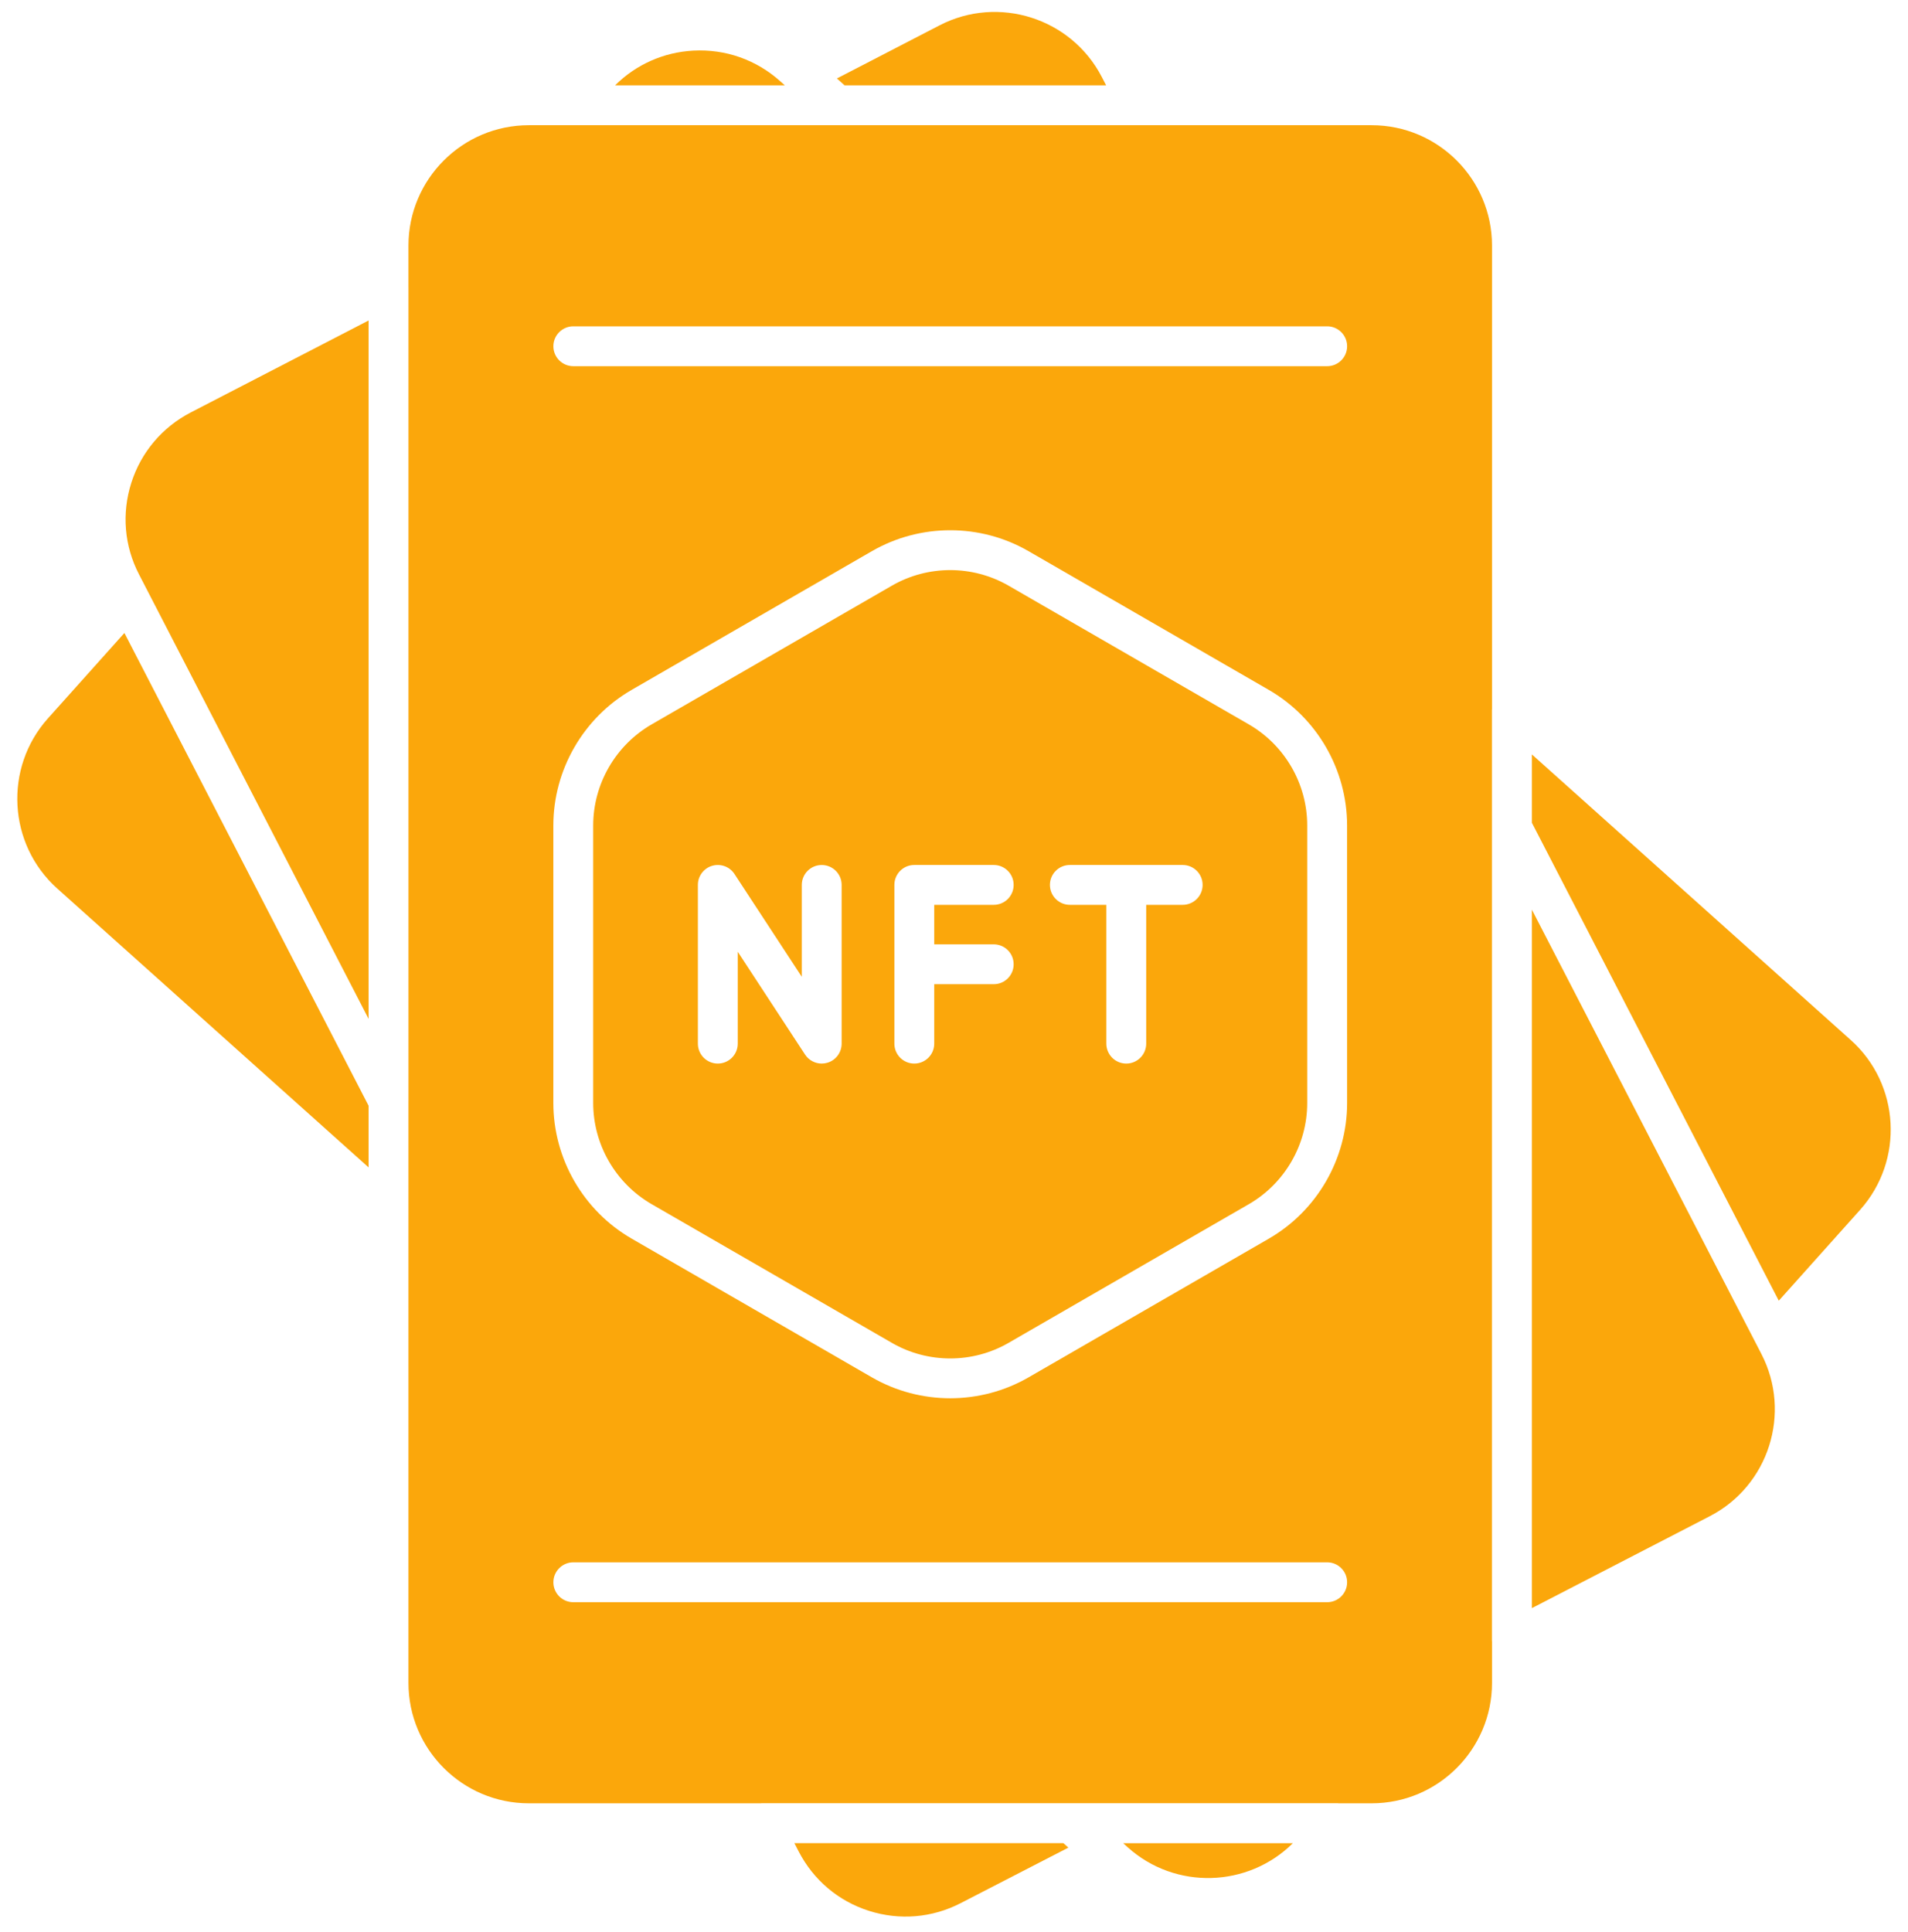
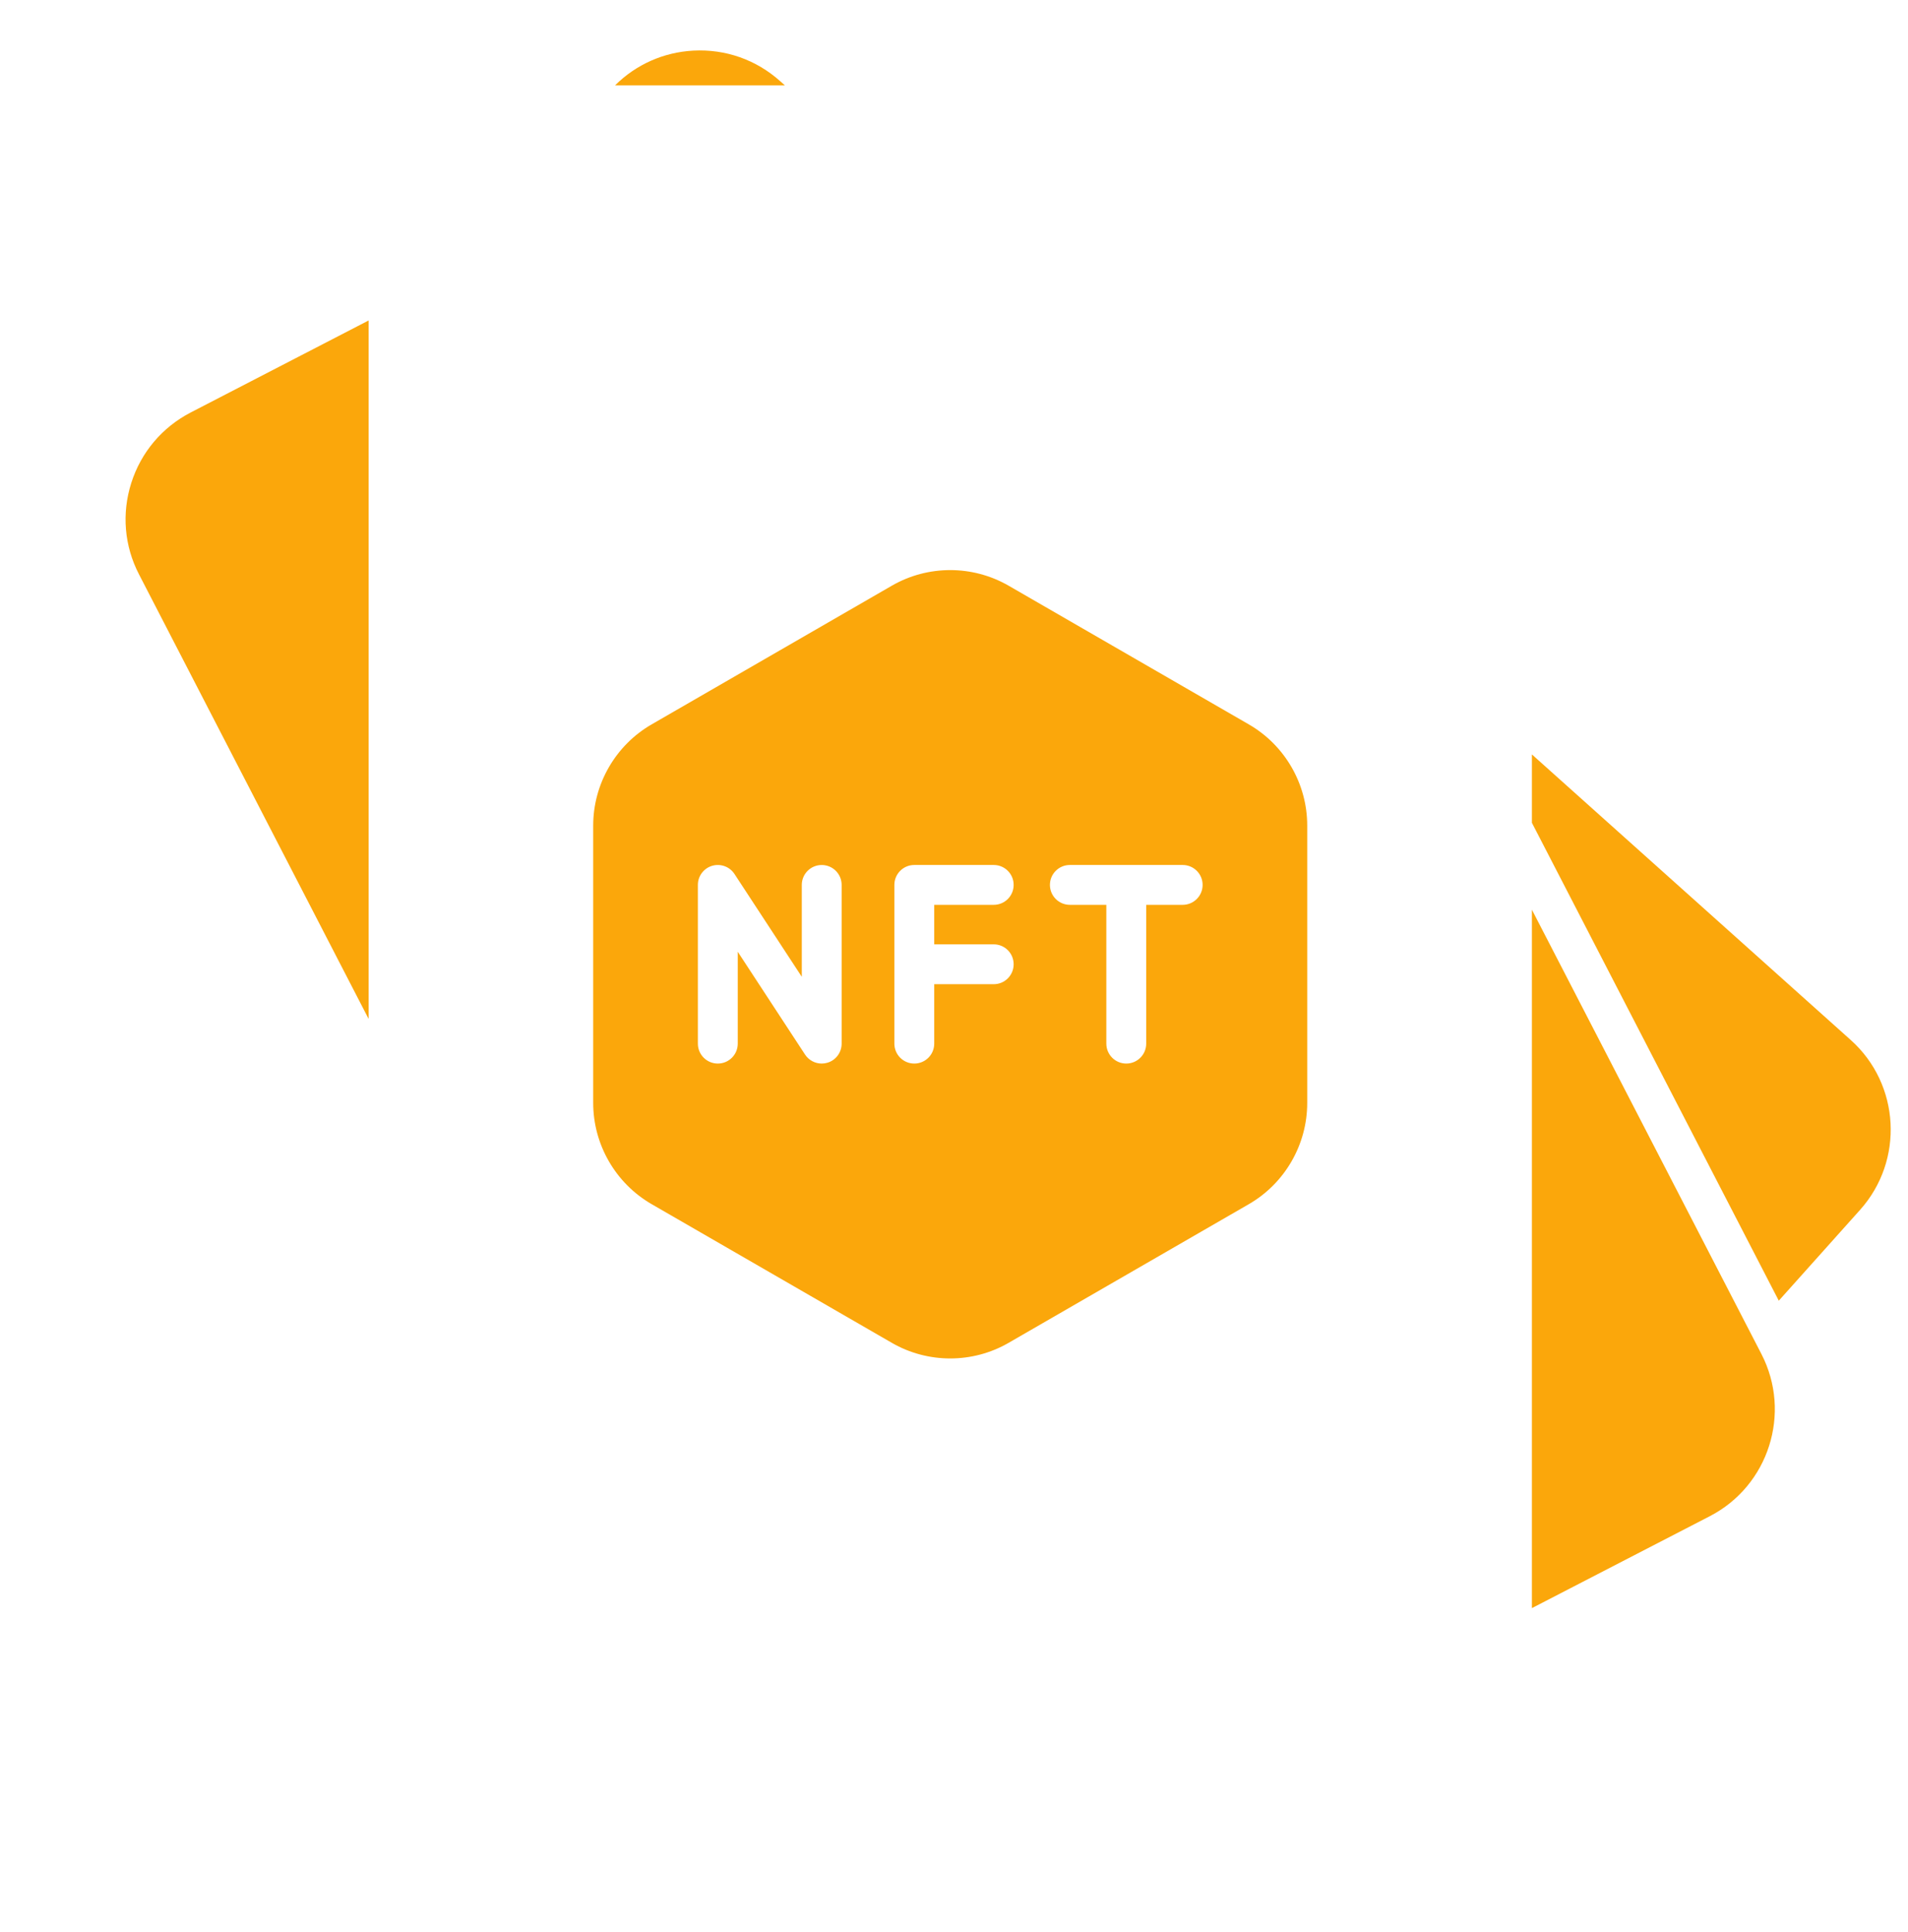
<svg xmlns="http://www.w3.org/2000/svg" width="80" height="81" viewBox="0 0 80 81" fill="none">
-   <path d="M33.307 77.268L33.486 77.613C34.106 78.813 35.153 79.698 36.437 80.106C37.718 80.514 39.087 80.4 40.286 79.779L44.795 77.455L44.587 77.268H33.307Z" fill="#FBA70B" />
-   <path d="M47.289 77.446C49.285 79.235 52.328 79.134 54.209 77.269H47.092L47.289 77.446Z" fill="#FBA70B" />
-   <path d="M46.379 3.577L46.198 3.229C44.918 0.757 41.864 -0.214 39.396 1.062L35.09 3.289L35.412 3.577H46.379Z" fill="#FBA70B" />
  <path d="M8.003 17.288C6.801 17.909 5.913 18.96 5.504 20.247C5.097 21.527 5.211 22.889 5.829 24.079L15.455 42.713V13.435L8.003 17.288Z" fill="#FBA70B" />
  <path d="M32.715 3.406C31.709 2.505 30.425 2.051 29.069 2.122C27.821 2.19 26.668 2.704 25.79 3.577H32.907L32.715 3.406Z" fill="#FBA70B" />
-   <path d="M2.006 30.12C0.154 32.195 0.331 35.393 2.401 37.249L15.455 48.939V46.355L5.216 26.536L2.006 30.12Z" fill="#FBA70B" />
  <path d="M52.364 30.369L42.29 24.553C41.535 24.118 40.689 23.899 39.841 23.899C38.995 23.899 38.149 24.117 37.394 24.553L27.321 30.368C25.811 31.24 24.872 32.864 24.872 34.608V46.238C24.872 47.981 25.811 49.607 27.321 50.479L37.394 56.294C38.904 57.166 40.78 57.166 42.289 56.294L52.362 50.48C53.872 49.608 54.81 47.983 54.81 46.239V34.609C54.811 32.865 53.874 31.241 52.364 30.369ZM35.289 43.75C35.289 44.12 35.047 44.446 34.693 44.551C34.613 44.574 34.533 44.586 34.453 44.586C34.177 44.586 33.912 44.448 33.754 44.208L30.933 39.899V43.75C30.933 44.212 30.559 44.586 30.097 44.586C29.635 44.586 29.261 44.212 29.261 43.75V37.096C29.261 36.727 29.504 36.401 29.858 36.296C30.214 36.191 30.594 36.331 30.796 36.639L33.618 40.949V37.097C33.618 36.636 33.991 36.262 34.453 36.262C34.916 36.262 35.289 36.636 35.289 37.097V43.75ZM41.666 39.588C42.128 39.588 42.501 39.962 42.501 40.423C42.501 40.885 42.128 41.259 41.666 41.259H39.171V43.75C39.171 44.212 38.797 44.586 38.335 44.586C37.873 44.586 37.5 44.212 37.5 43.75V37.096C37.5 36.635 37.873 36.261 38.335 36.261H41.666C42.128 36.261 42.501 36.635 42.501 37.096C42.501 37.558 42.128 37.932 41.666 37.932H39.171V39.588H41.666ZM49.588 37.932H48.059V43.75C48.059 44.212 47.685 44.586 47.223 44.586C46.761 44.586 46.387 44.212 46.387 43.75V37.932H44.858C44.396 37.932 44.022 37.558 44.022 37.096C44.022 36.635 44.396 36.261 44.858 36.261H49.588C50.05 36.261 50.424 36.635 50.424 37.096C50.424 37.558 50.05 37.932 49.588 37.932Z" fill="#FBA70B" />
  <path d="M77.603 43.602L64.231 31.627V34.493L65.099 36.173L74.582 54.527L77.989 50.721C79.845 48.649 79.672 45.456 77.603 43.602Z" fill="#FBA70B" />
-   <path d="M57.513 5.249H22.172C19.39 5.249 17.126 7.512 17.126 10.295V12.055C17.126 12.057 17.127 12.059 17.127 12.062V46.153C17.127 46.154 17.126 46.156 17.126 46.158V70.55C17.126 73.333 19.39 75.597 22.172 75.597H31.9C31.91 75.597 31.918 75.593 31.928 75.593H44.902H56.097C56.105 75.593 56.113 75.597 56.122 75.597H57.512C60.294 75.597 62.558 73.333 62.558 70.55V68.82C62.558 68.809 62.554 68.799 62.554 68.788V34.688V29.754C62.554 29.744 62.558 29.735 62.558 29.726V10.296C62.559 7.513 60.295 5.249 57.513 5.249ZM55.647 67.167H24.038C23.576 67.167 23.202 66.792 23.202 66.331C23.202 65.87 23.576 65.495 24.038 65.495H55.647C56.109 65.495 56.483 65.87 56.483 66.331C56.483 66.792 56.109 67.167 55.647 67.167ZM56.483 46.238C56.483 48.577 55.224 50.757 53.199 51.927L43.126 57.741C42.113 58.325 40.978 58.617 39.842 58.617C38.706 58.617 37.571 58.325 36.558 57.741L26.485 51.925C24.459 50.756 23.201 48.576 23.201 46.237V34.608C23.201 32.269 24.459 30.09 26.485 28.92L36.558 23.105C38.585 21.936 41.102 21.936 43.125 23.105L53.199 28.921C55.223 30.09 56.482 32.269 56.482 34.608L56.483 46.238ZM55.647 15.351H24.038C23.576 15.351 23.202 14.977 23.202 14.515C23.202 14.054 23.576 13.68 24.038 13.68H55.647C56.109 13.68 56.483 14.054 56.483 14.515C56.483 14.977 56.109 15.351 55.647 15.351Z" fill="#FBA70B" />
  <path d="M64.253 38.179L64.231 38.135V67.414L71.688 63.562C74.159 62.286 75.131 59.236 73.854 56.762L64.253 38.179Z" fill="#FBA70B" />
</svg>